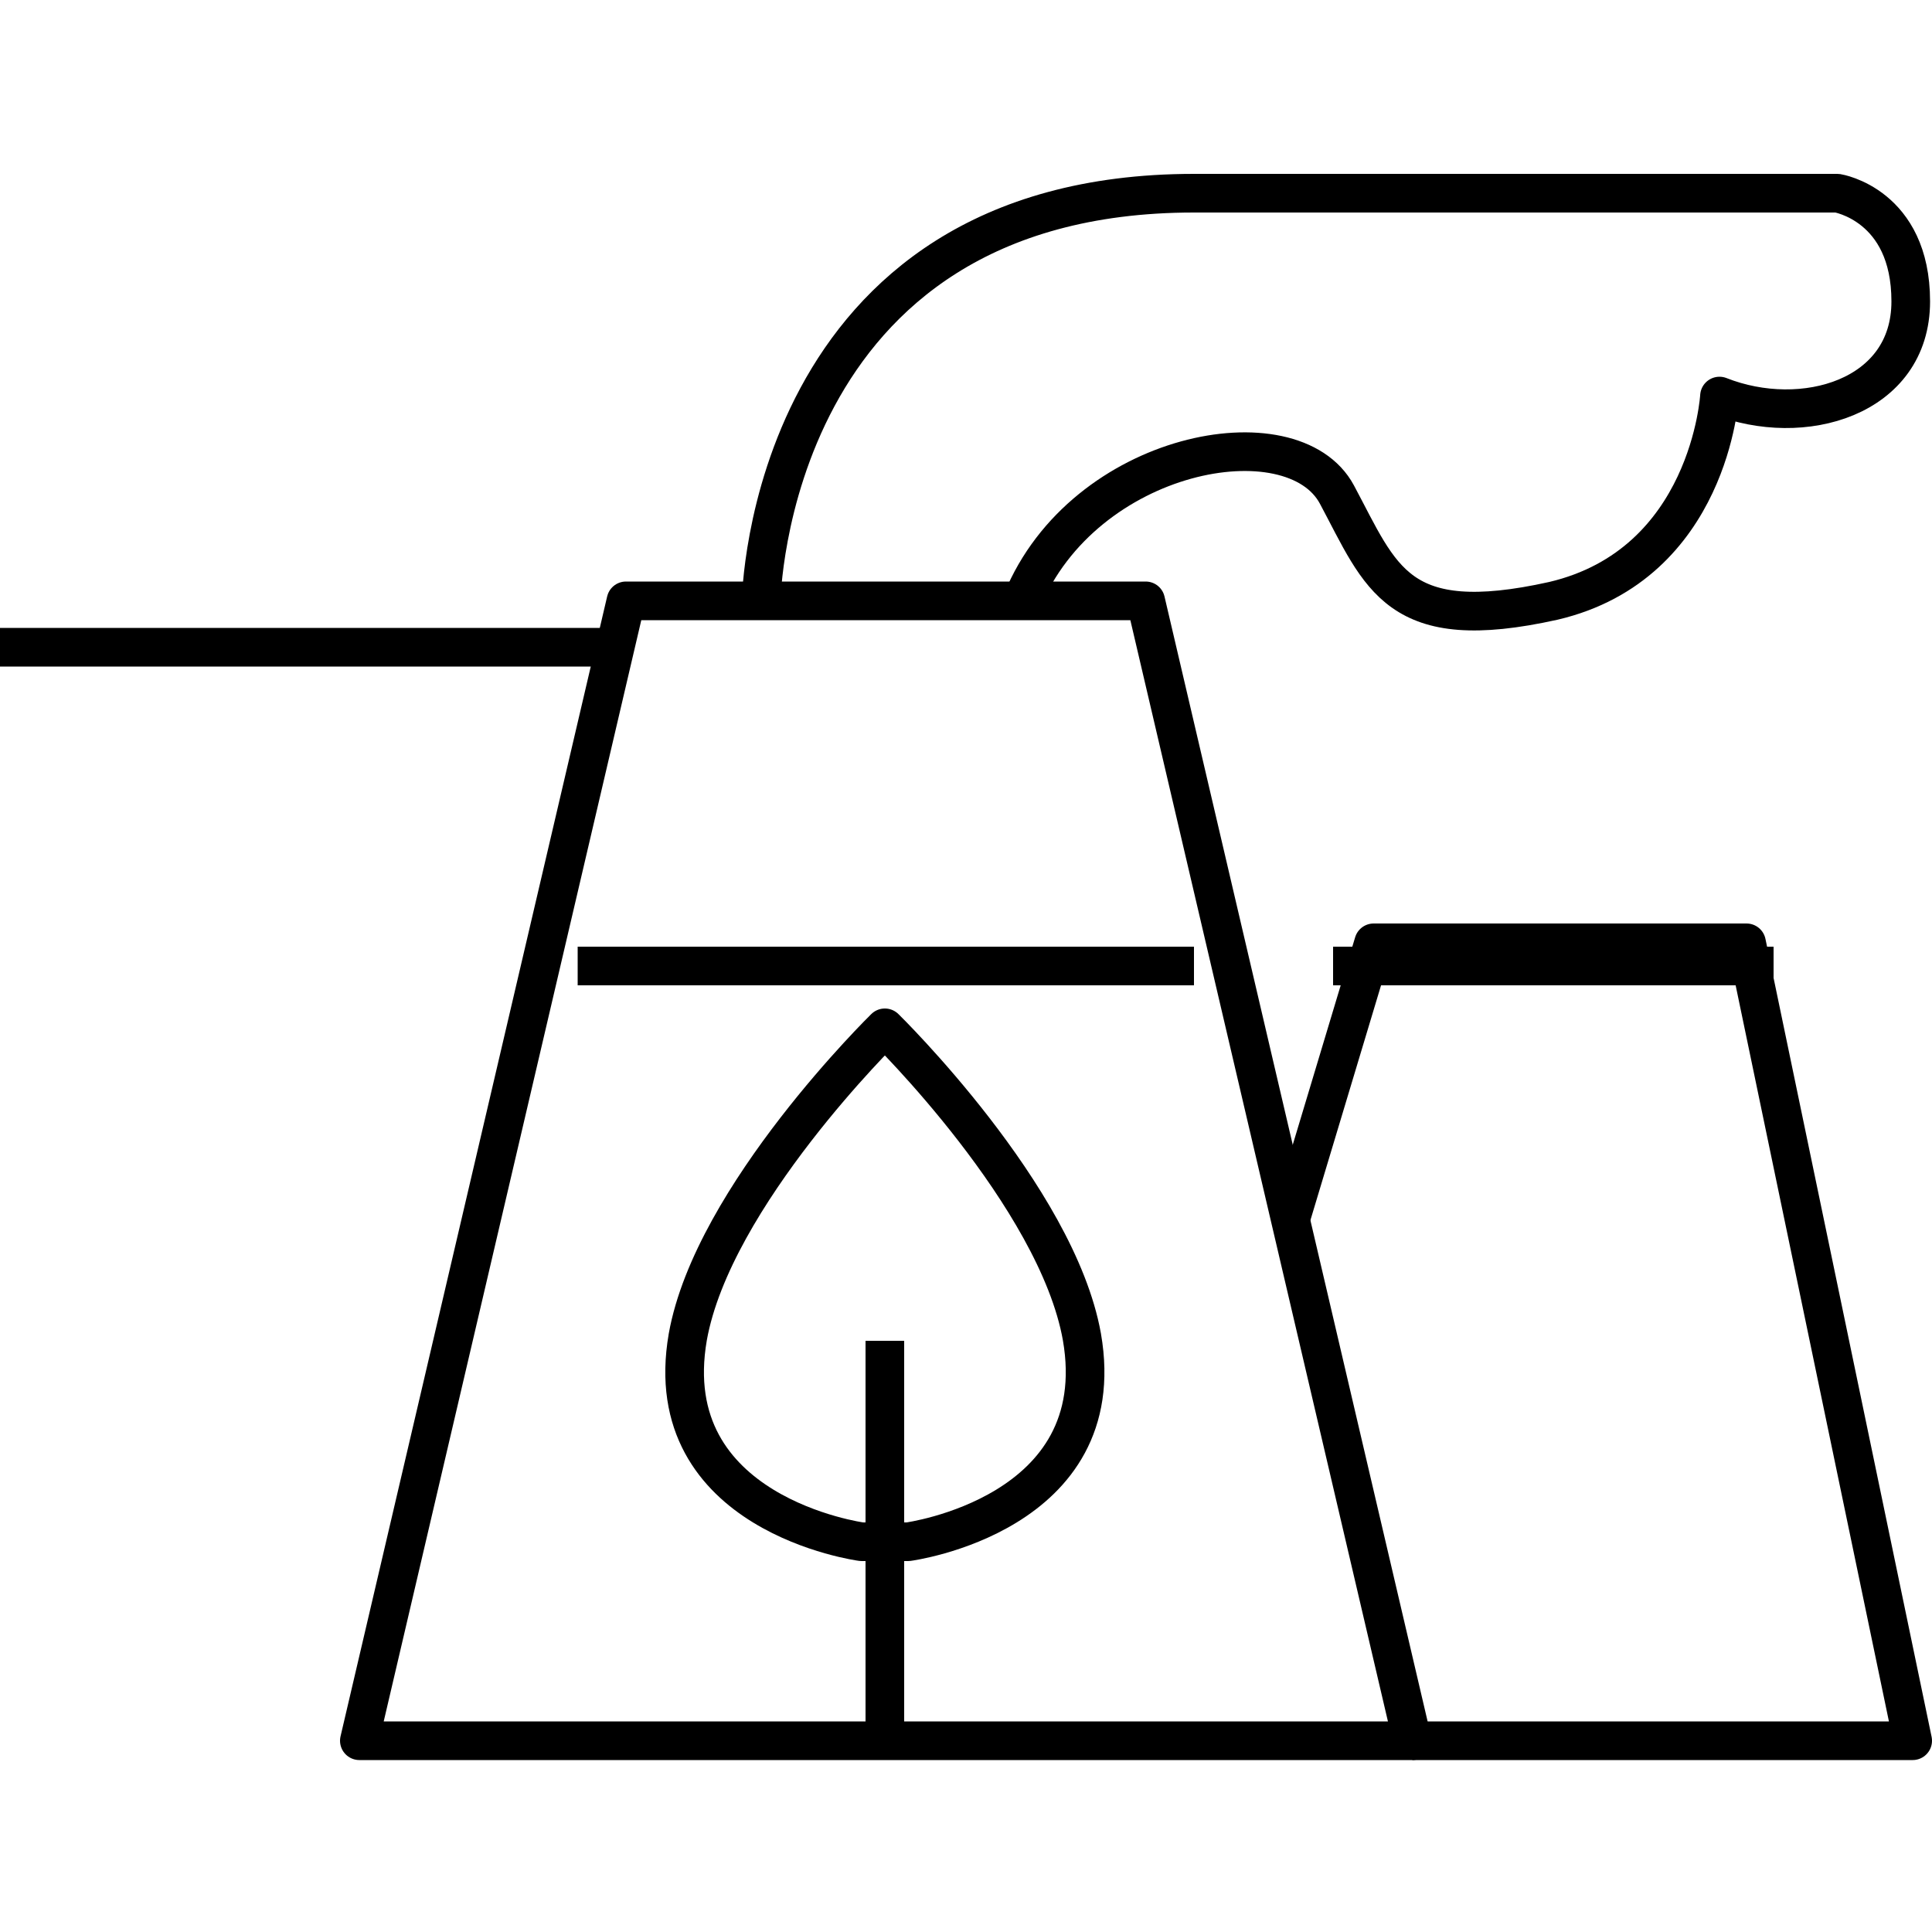
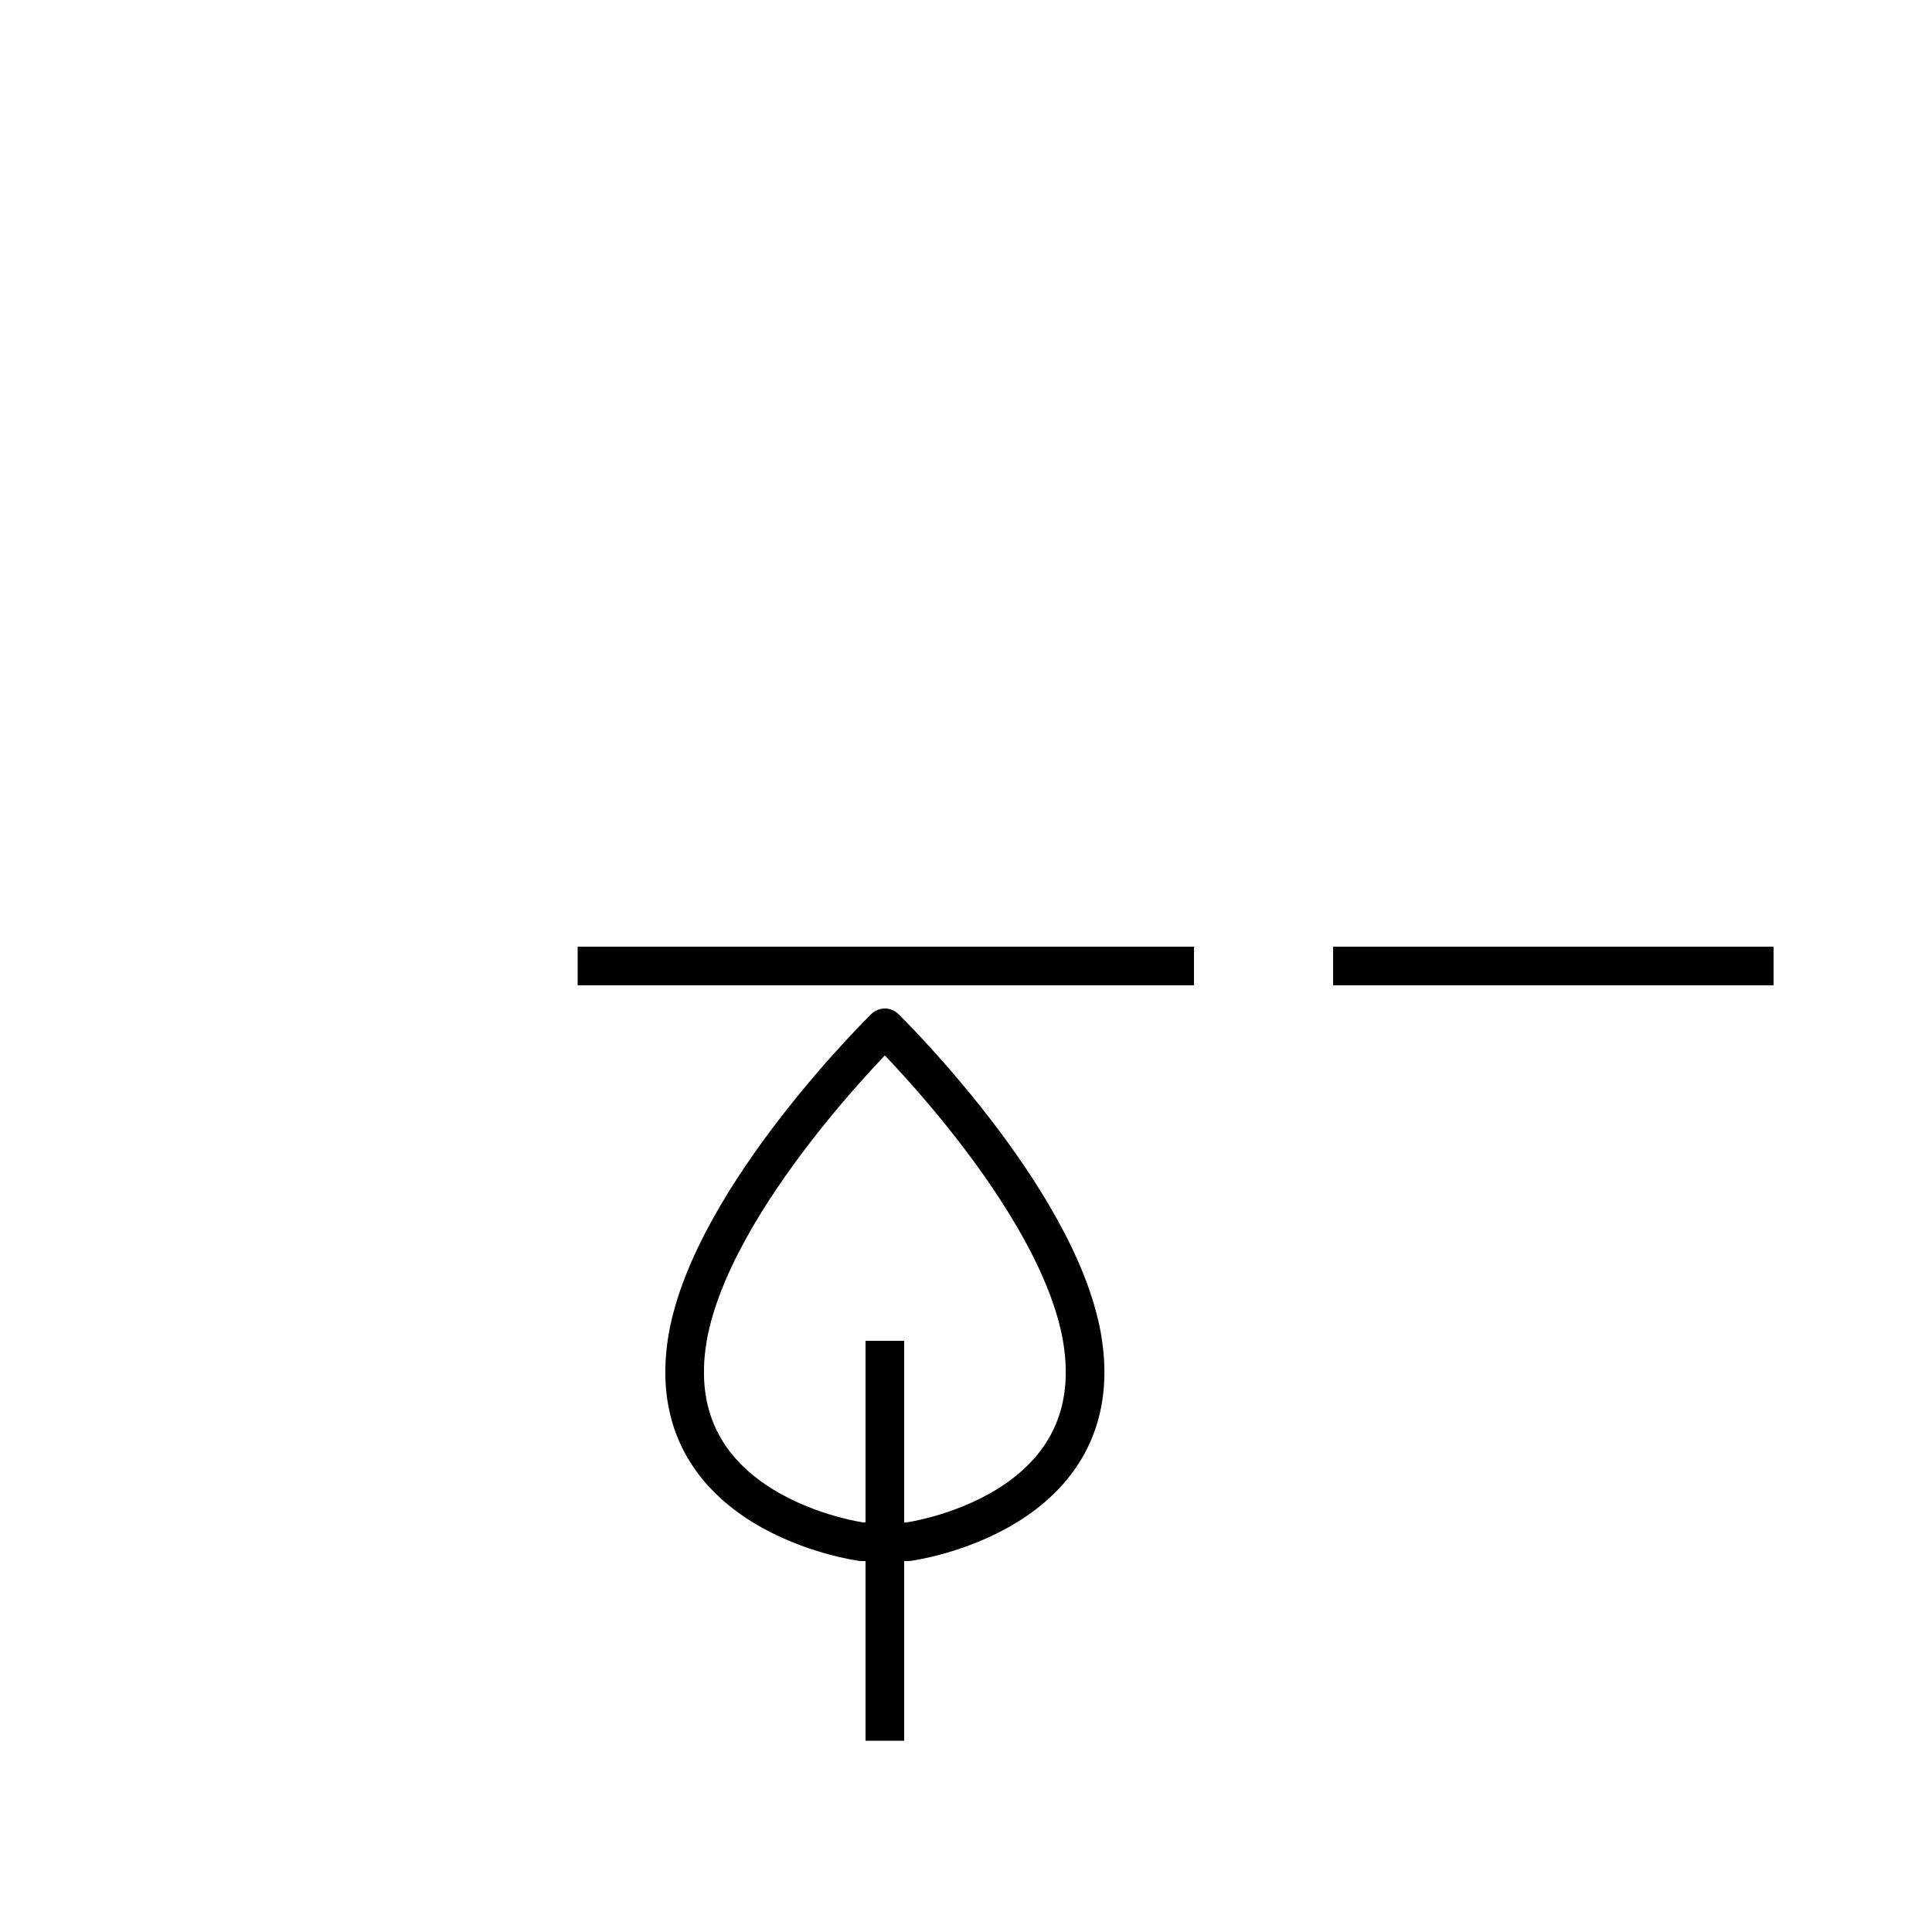
<svg xmlns="http://www.w3.org/2000/svg" xmlns:xlink="http://www.w3.org/1999/xlink" version="1.1" id="Layer_1" x="0px" y="0px" width="100px" height="100px" viewBox="0 0 100 100" style="enable-background:new 0 0 100 100;" xml:space="preserve">
  <style type="text/css">
	.st0{clip-path:url(#SVGID_2_);fill:none;stroke:#000000;stroke-width:2;stroke-linejoin:round;stroke-miterlimit:10;}
	.st1{fill:none;stroke:#000000;stroke-width:2;stroke-linejoin:round;stroke-miterlimit:10;}
	.st2{clip-path:url(#SVGID_4_);fill:none;stroke:#000000;stroke-width:2;stroke-linejoin:round;stroke-miterlimit:10;}
</style>
  <g>
    <g>
      <defs>
-         <rect id="SVGID_1_" y="8.9" width="100" height="82.2" />
-       </defs>
+         </defs>
      <clipPath id="SVGID_2_">
        <use xlink:href="#SVGID_1_" style="overflow:visible;" />
      </clipPath>
      <polygon class="st0" points="18.6,90.1 32.4,31.1 59.3,31.1 73.1,90.1   " />
-       <polyline class="st0" points="73.1,90.1 99,90.1 90.4,48.8 71.1,48.8 66.8,63.1   " />
    </g>
    <line class="st1" x1="69" y1="50" x2="91.8" y2="50" />
    <line class="st1" x1="29.9" y1="50" x2="61.8" y2="50" />
    <g>
      <defs>
        <rect id="SVGID_3_" y="8.9" width="100" height="82.2" />
      </defs>
      <clipPath id="SVGID_4_">
        <use xlink:href="#SVGID_3_" style="overflow:visible;" />
      </clipPath>
      <line class="st2" x1="45.8" y1="90.1" x2="45.8" y2="69.4" />
      <path class="st2" d="M47,79.8c0,0,10.6-1.4,9-10.6c-1.3-7.3-10.2-16-10.2-16s-8.9,8.7-10.2,16c-1.6,9.2,9,10.6,9,10.6H47z" />
-       <path class="st2" d="M39.4,31.1c0,0,0.3-21.1,22.4-21.1h33.3c0,0,3.8,0.6,3.8,5.6c0,5-5.6,6.6-9.9,4.9c0,0-0.5,8.7-8.6,10.6    c-8.1,1.8-8.9-1.2-11.2-5.5c-2.3-4.3-13.1-2.3-16.3,5.5" />
-       <line class="st2" x1="31.8" y1="33.5" x2="0" y2="33.5" />
    </g>
  </g>
</svg>